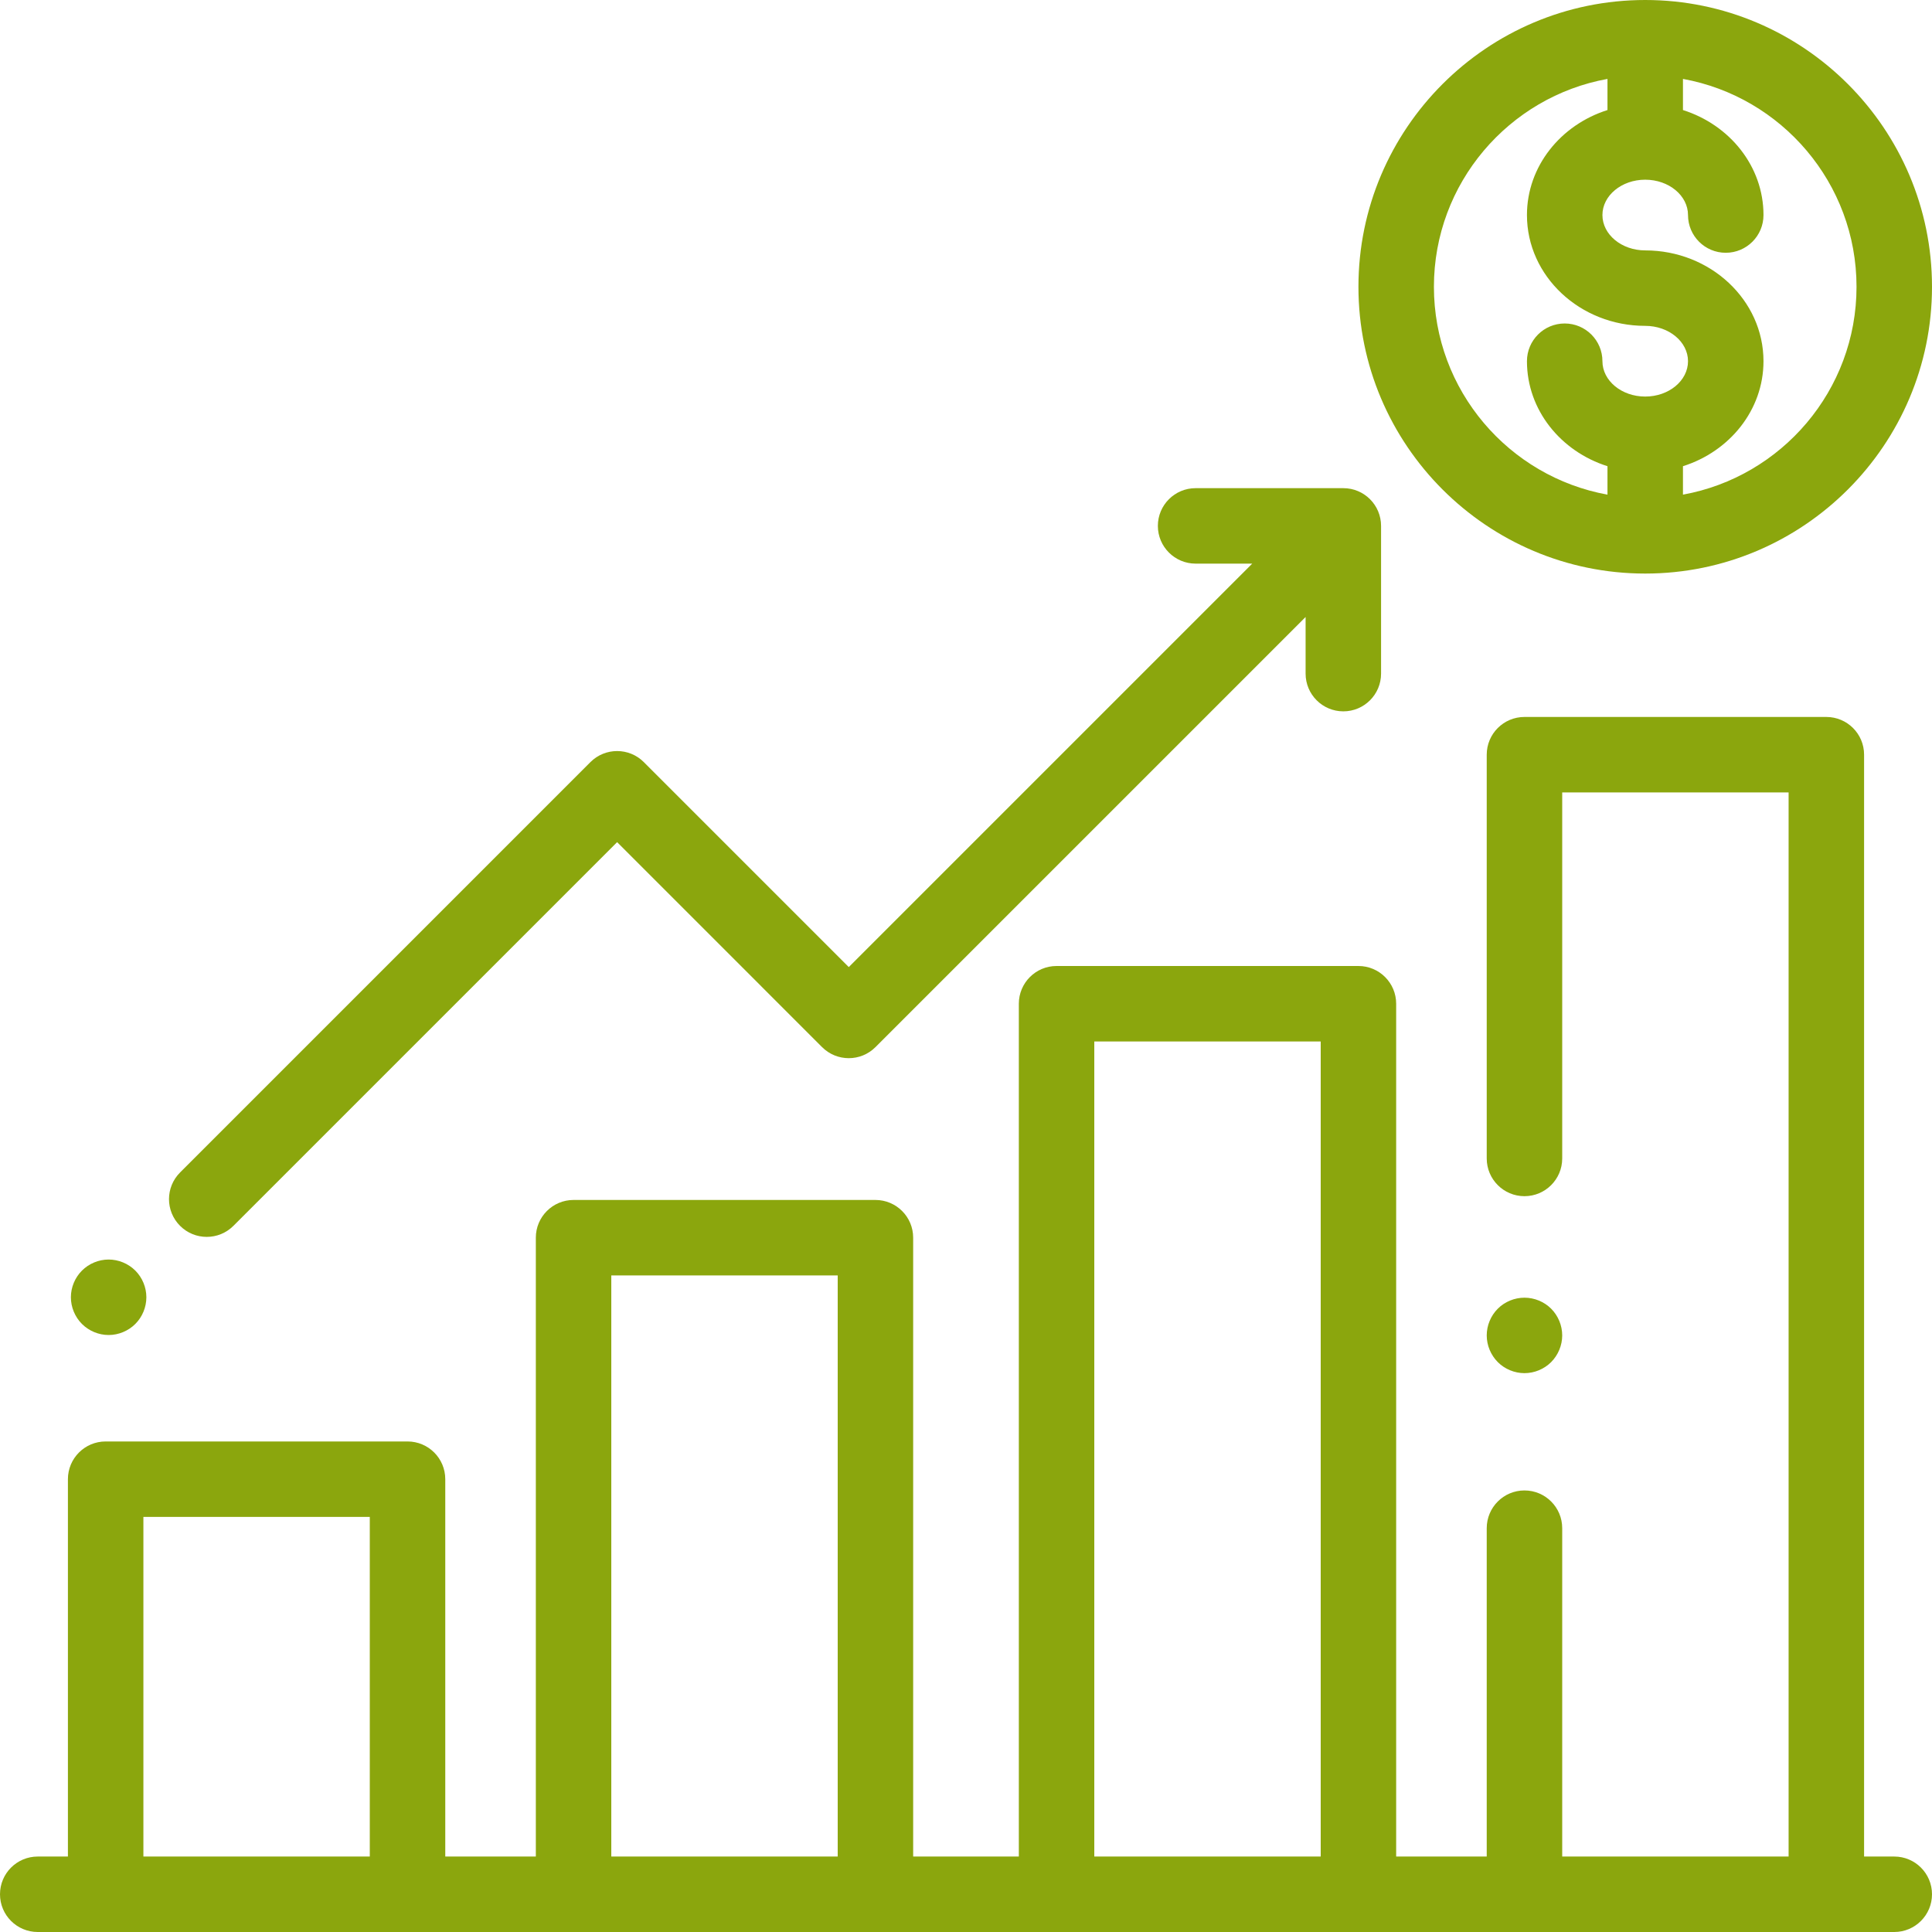
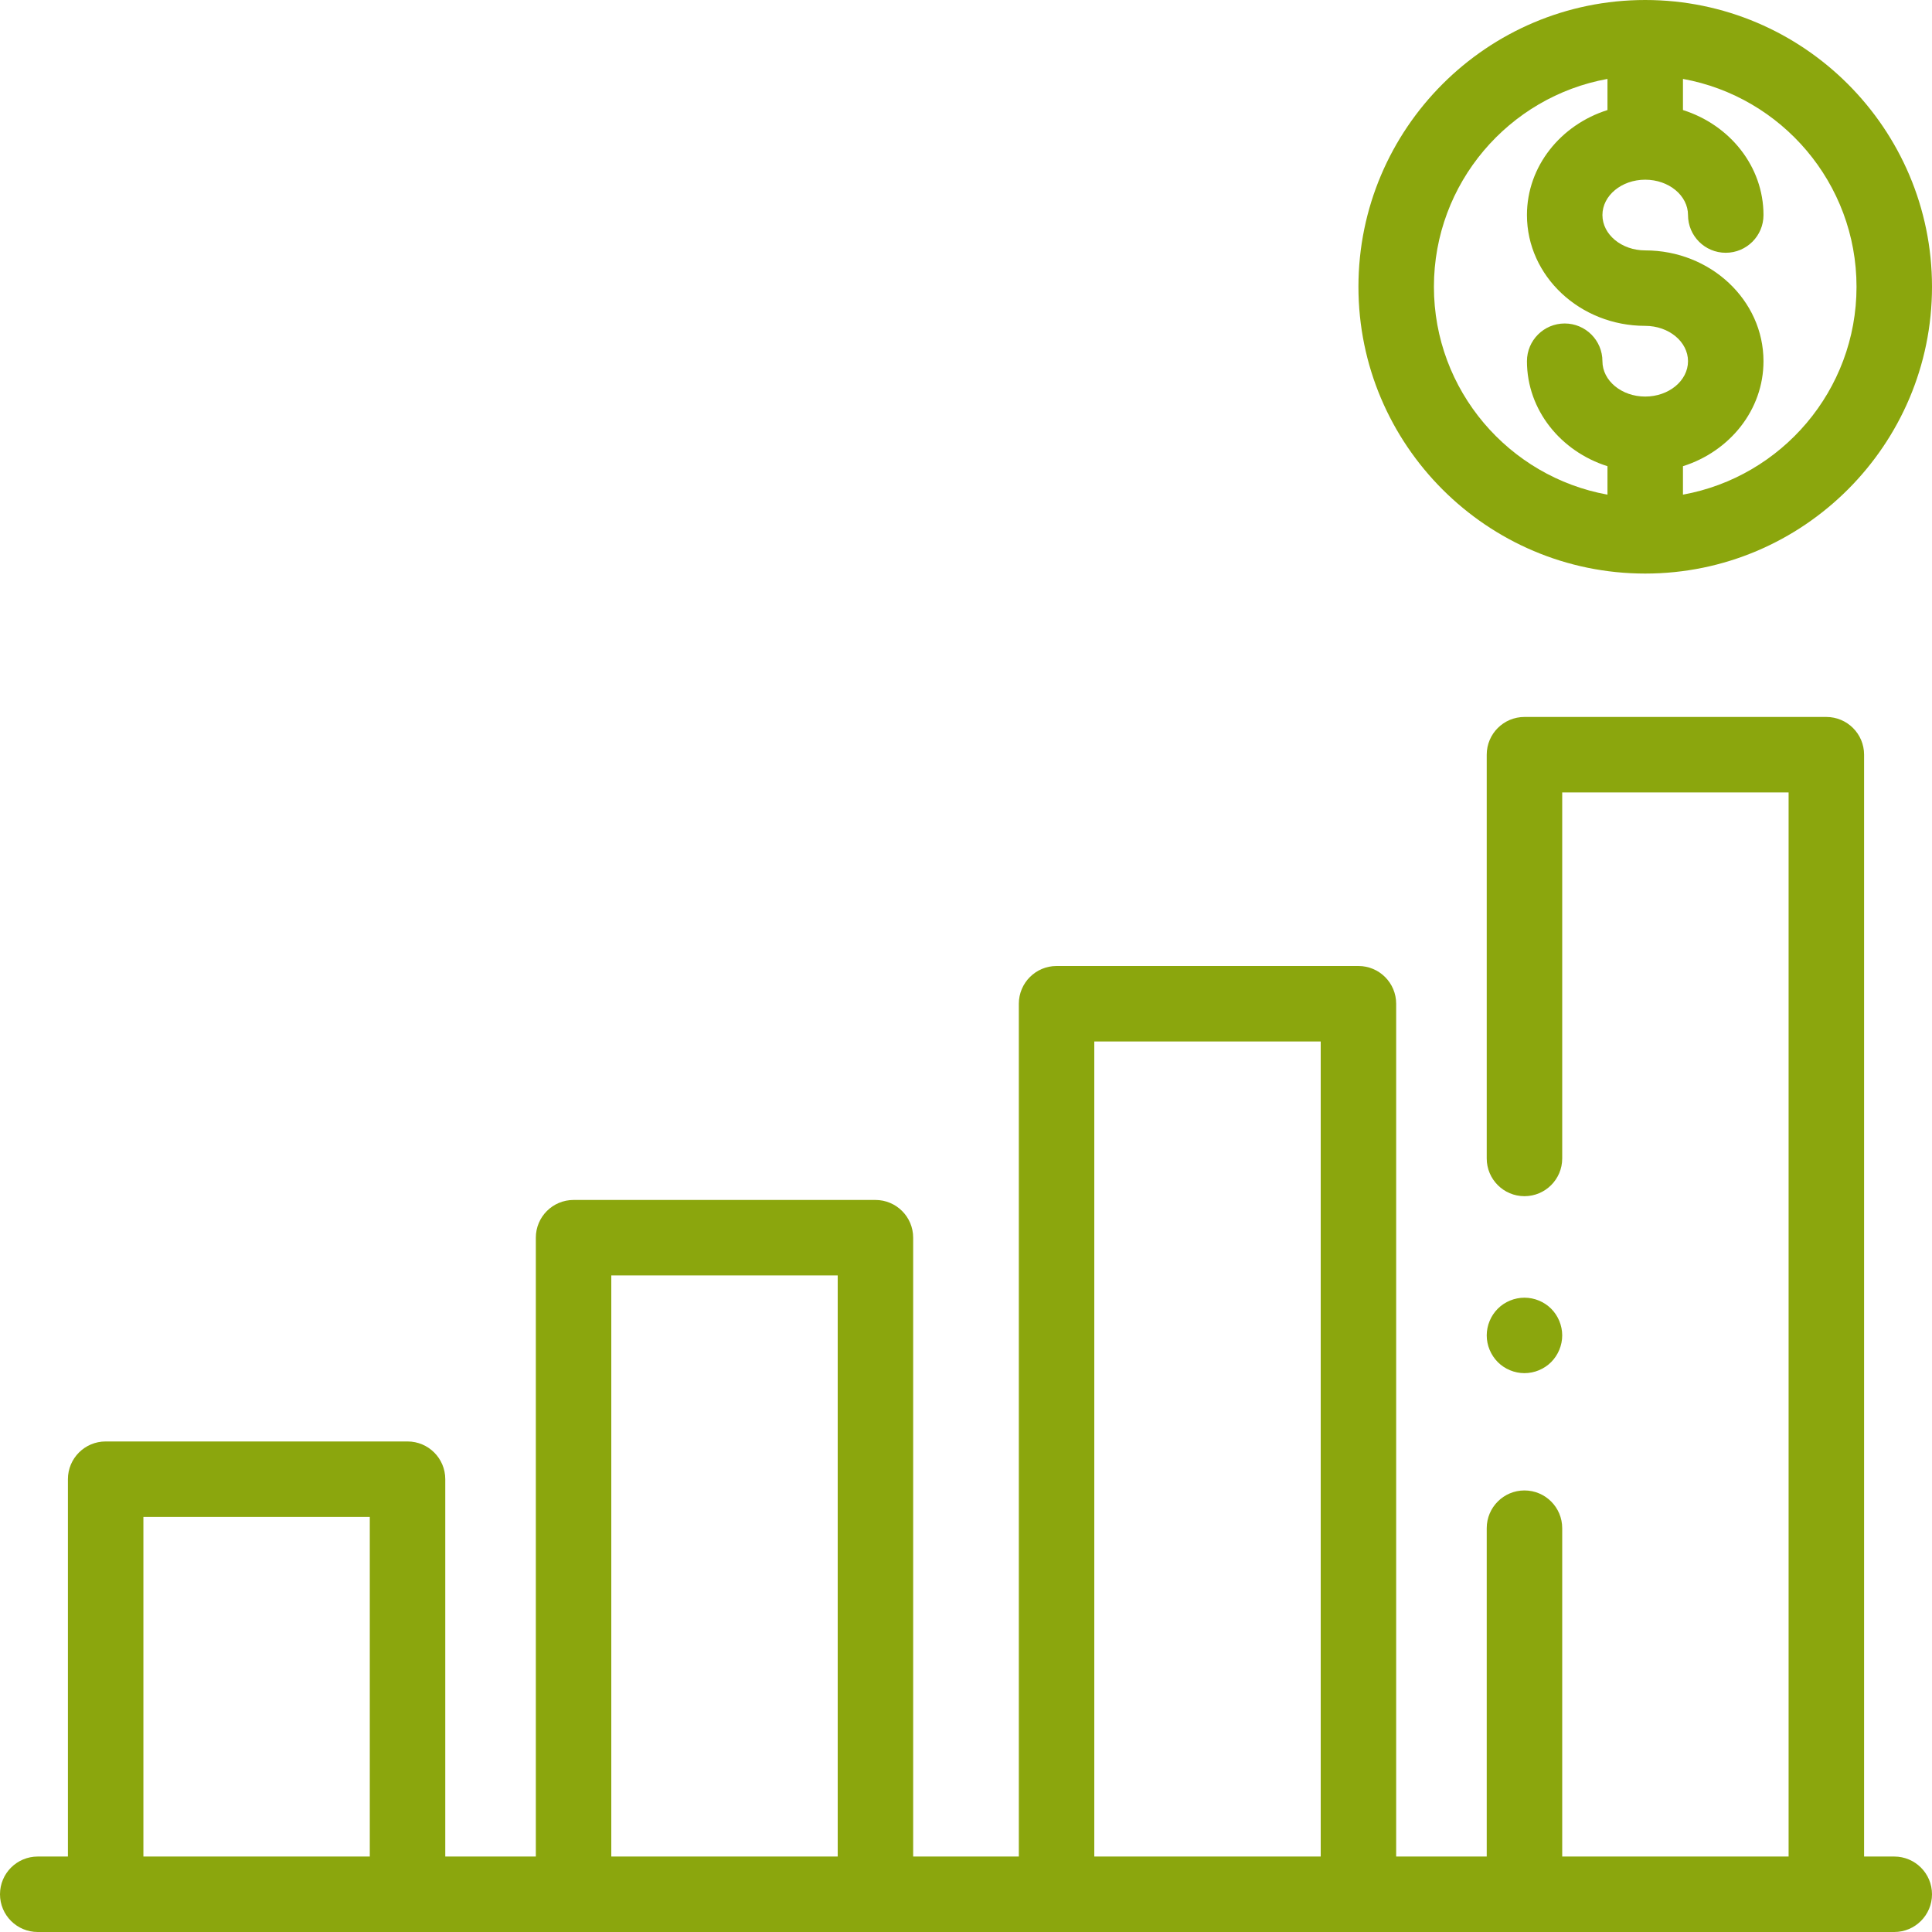
<svg xmlns="http://www.w3.org/2000/svg" width="104" height="104" viewBox="0 0 104 104" fill="none">
  <g clip-path="url(#clip0_6537_20115)">
    <path d="M101.969 99.938H100.344V40.625C100.344 39.503 99.434 38.594 98.312 38.594H82.062C80.941 38.594 80.031 39.503 80.031 40.625V62.36C80.031 63.481 80.941 64.391 82.062 64.391C83.184 64.391 84.094 63.481 84.094 62.36V42.657H96.281V99.938H84.094V82.263C84.094 81.141 83.184 80.231 82.062 80.231C80.941 80.231 80.031 81.141 80.031 82.263V99.938H75.156V54.032C75.156 52.91 74.247 52 73.125 52H56.875C55.753 52 54.844 52.91 54.844 54.032V99.938H49.156V66.625C49.156 65.503 48.247 64.594 47.125 64.594H30.875C29.753 64.594 28.844 65.503 28.844 66.625V99.938H23.969V79.625C23.969 78.503 23.059 77.594 21.938 77.594H5.687C4.566 77.594 3.656 78.503 3.656 79.625V99.938H2.031C0.909 99.938 0 100.847 0 101.969C0 103.091 0.909 104 2.031 104H101.969C103.09 104 104 103.091 104 101.969C104 100.847 103.09 99.938 101.969 99.938ZM19.906 99.938H7.719V81.656H19.906V99.938ZM45.094 99.938H32.906V68.656H45.094V99.938ZM71.094 99.938H58.906V56.063H71.094V99.938Z" fill="#8BA60D" />
    <path d="M83.499 70.448C83.121 70.07 82.597 69.855 82.062 69.855C81.528 69.855 81.004 70.07 80.626 70.448C80.249 70.826 80.031 71.35 80.031 71.886C80.031 72.42 80.249 72.942 80.626 73.322C81.004 73.7 81.528 73.917 82.062 73.917C82.597 73.917 83.121 73.7 83.499 73.322C83.876 72.942 84.094 72.42 84.094 71.886C84.094 71.35 83.876 70.826 83.499 70.448Z" fill="#8BA60D" />
    <path d="M88.562 0C80.05 0 73.125 6.925 73.125 15.438C73.125 23.95 80.05 30.875 88.562 30.875C97.075 30.875 104 23.95 104 15.438C104 6.925 97.075 0 88.562 0ZM88.562 21.347C87.292 21.347 86.259 20.493 86.259 19.444C86.259 18.322 85.349 17.413 84.228 17.413C83.106 17.413 82.196 18.322 82.196 19.444C82.196 22.068 84.014 24.3 86.531 25.096V26.627C81.225 25.666 77.188 21.016 77.188 15.438C77.188 9.859 81.225 5.209 86.531 4.248V5.924C84.014 6.72 82.196 8.952 82.196 11.576C82.196 14.865 85.052 17.541 88.562 17.541C89.833 17.541 90.866 18.395 90.866 19.444C90.866 20.493 89.833 21.347 88.562 21.347ZM90.594 26.627V25.096C93.111 24.3 94.929 22.068 94.929 19.444C94.929 16.155 92.073 13.479 88.562 13.479C87.292 13.479 86.259 12.625 86.259 11.576C86.259 10.527 87.292 9.673 88.562 9.673C89.833 9.673 90.866 10.527 90.866 11.576C90.866 12.698 91.775 13.607 92.897 13.607C94.019 13.607 94.929 12.698 94.929 11.576C94.929 8.952 93.111 6.72 90.594 5.924V4.248C95.9 5.209 99.937 9.859 99.937 15.438C99.937 21.016 95.9 25.666 90.594 26.627Z" fill="#8BA60D" />
-     <path d="M72.312 26.278H64.359C63.238 26.278 62.328 27.187 62.328 28.309C62.328 29.431 63.238 30.34 64.359 30.34H67.408L45.69 52.058L34.656 41.024C33.863 40.231 32.577 40.231 31.783 41.024L9.693 63.115C8.899 63.908 8.899 65.194 9.693 65.987C10.089 66.384 10.609 66.582 11.129 66.582C11.649 66.582 12.169 66.384 12.565 65.987L33.219 45.333L44.253 56.367C45.047 57.16 46.333 57.16 47.126 56.367L70.281 33.213V36.261C70.281 37.383 71.19 38.292 72.312 38.292C73.434 38.292 74.343 37.383 74.343 36.261V28.309C74.343 27.187 73.434 26.278 72.312 26.278Z" fill="#8BA60D" />
-     <path d="M7.284 68.396C6.906 68.019 6.382 67.801 5.848 67.801C5.313 67.801 4.789 68.019 4.412 68.396C4.034 68.774 3.816 69.298 3.816 69.832C3.816 70.367 4.034 70.891 4.412 71.269C4.789 71.646 5.313 71.864 5.848 71.864C6.382 71.864 6.906 71.646 7.284 71.269C7.662 70.891 7.879 70.367 7.879 69.832C7.879 69.298 7.662 68.774 7.284 68.396Z" fill="#8BA60D" />
  </g>
  <defs>
    <clipPath id="clip0_6537_20115">
      <rect width="104" height="104" fill="white" />
    </clipPath>
  </defs>
</svg>